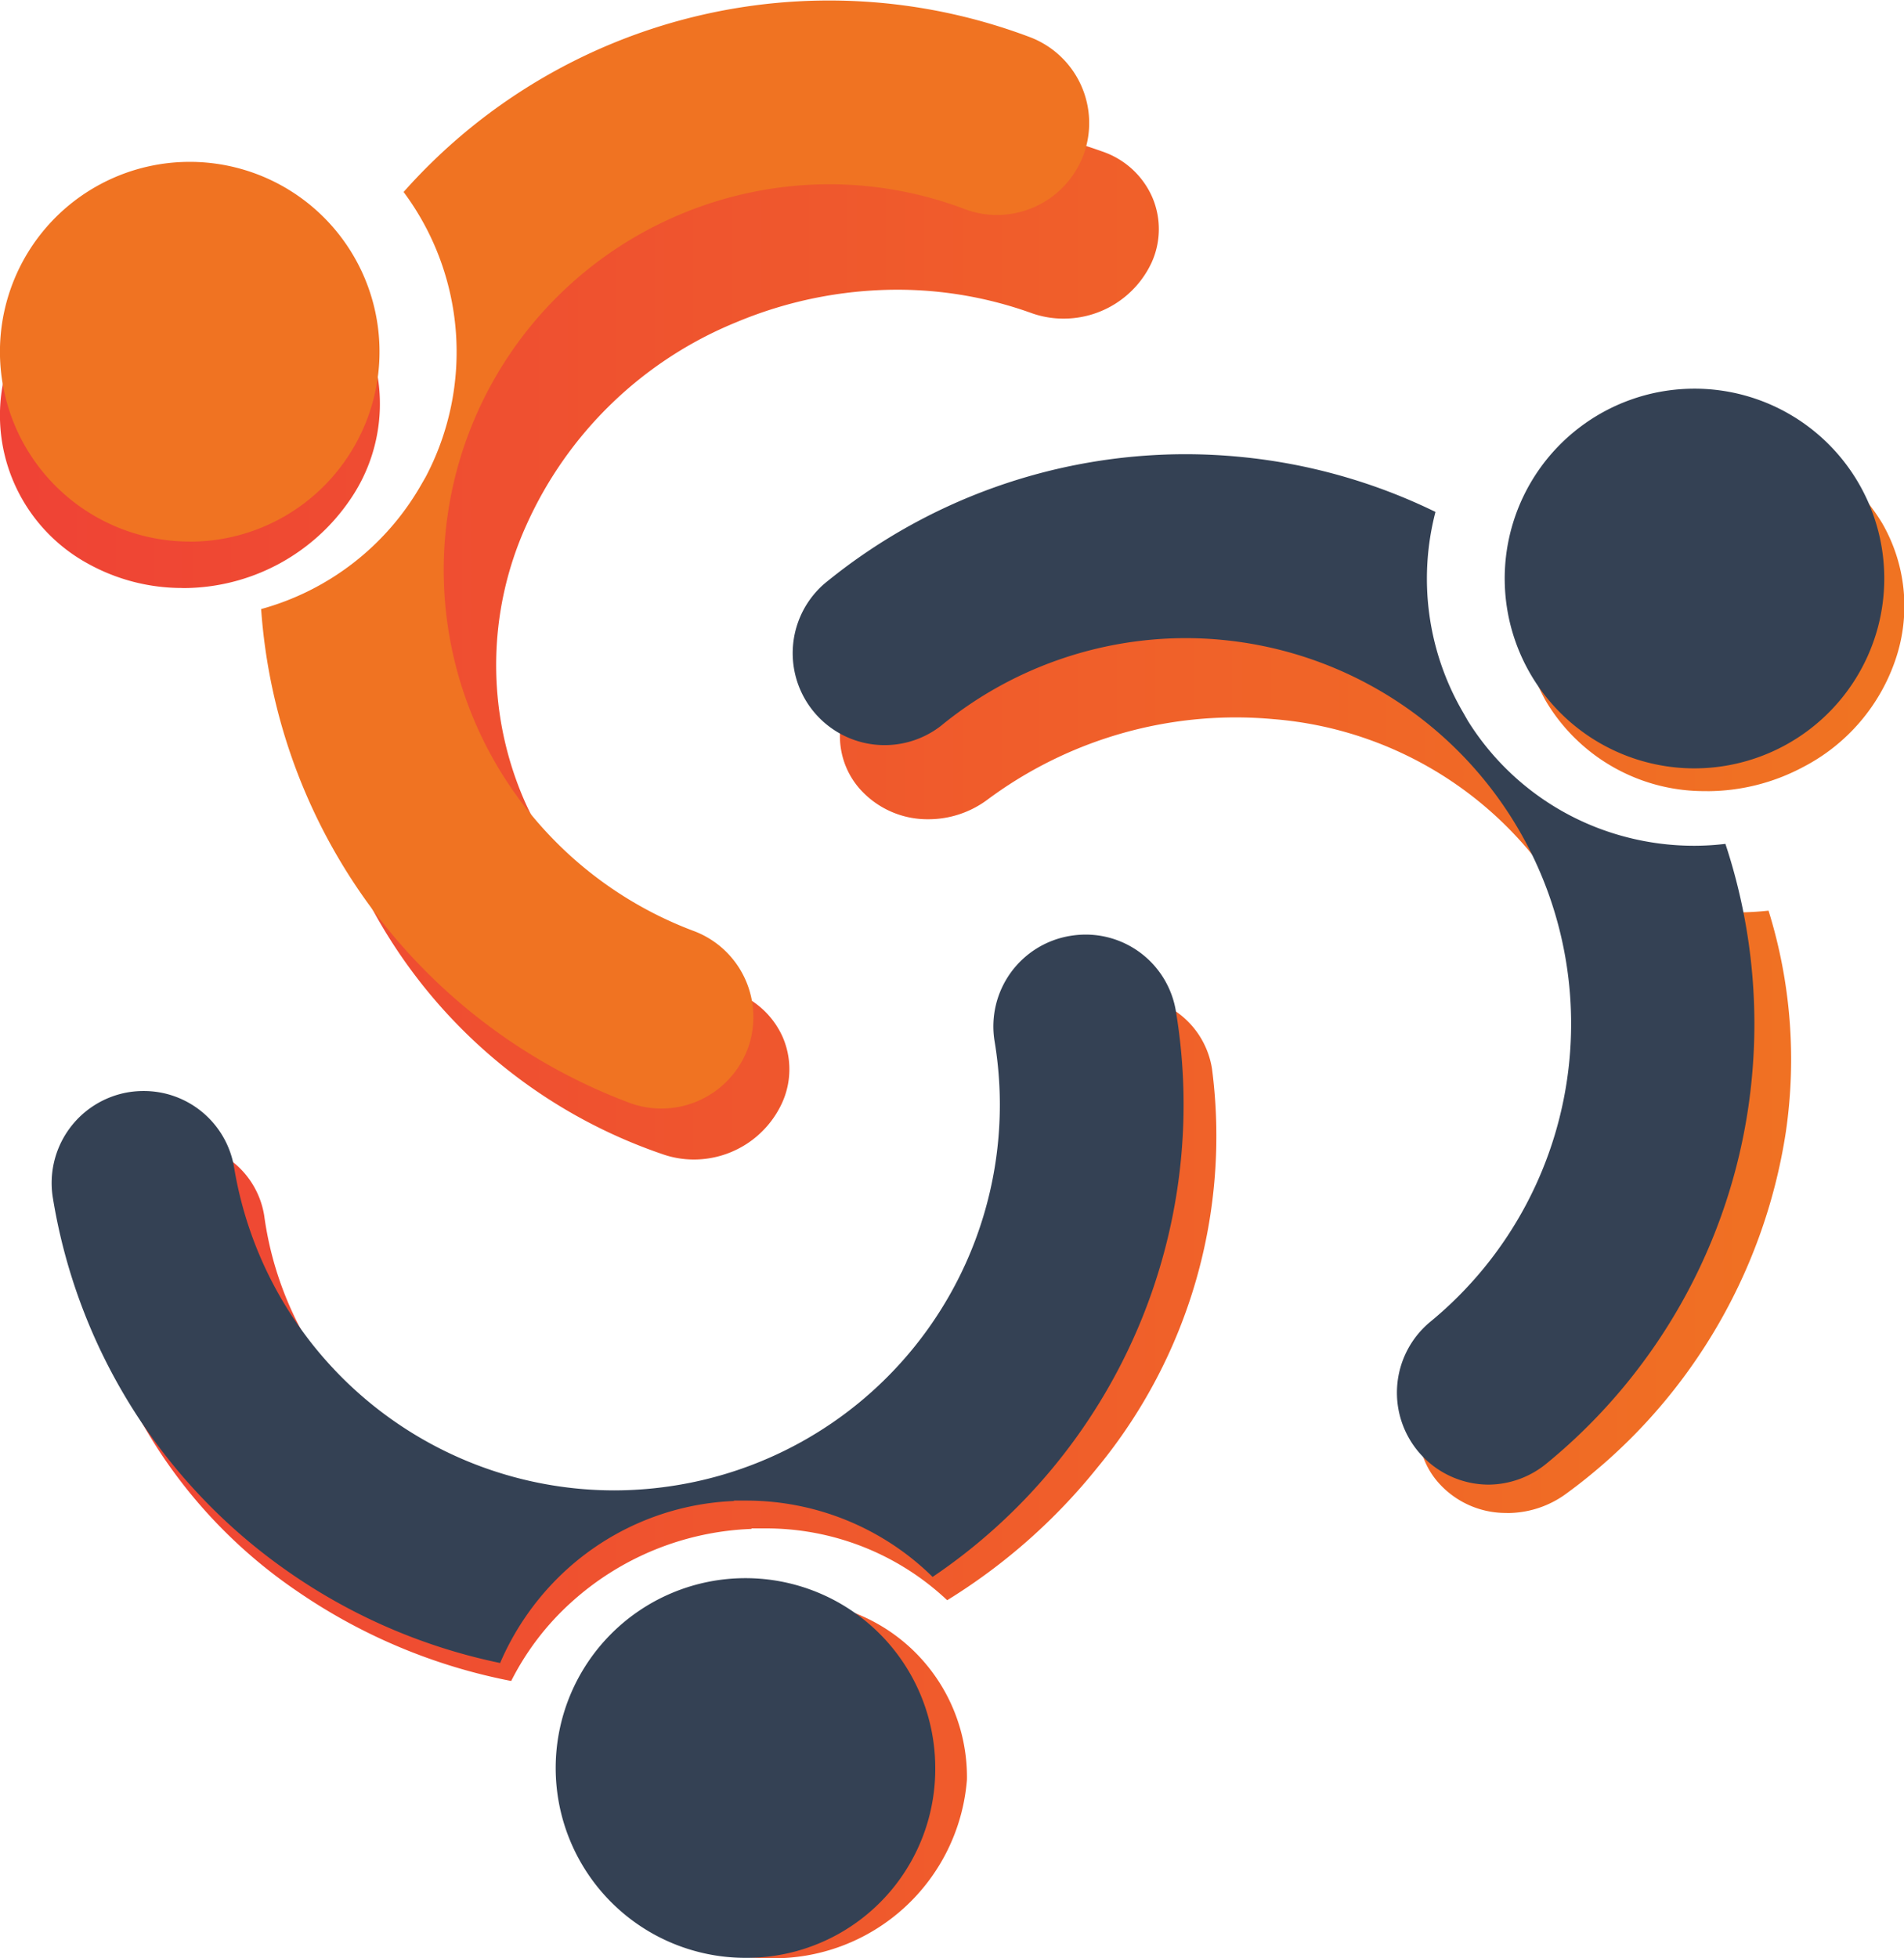
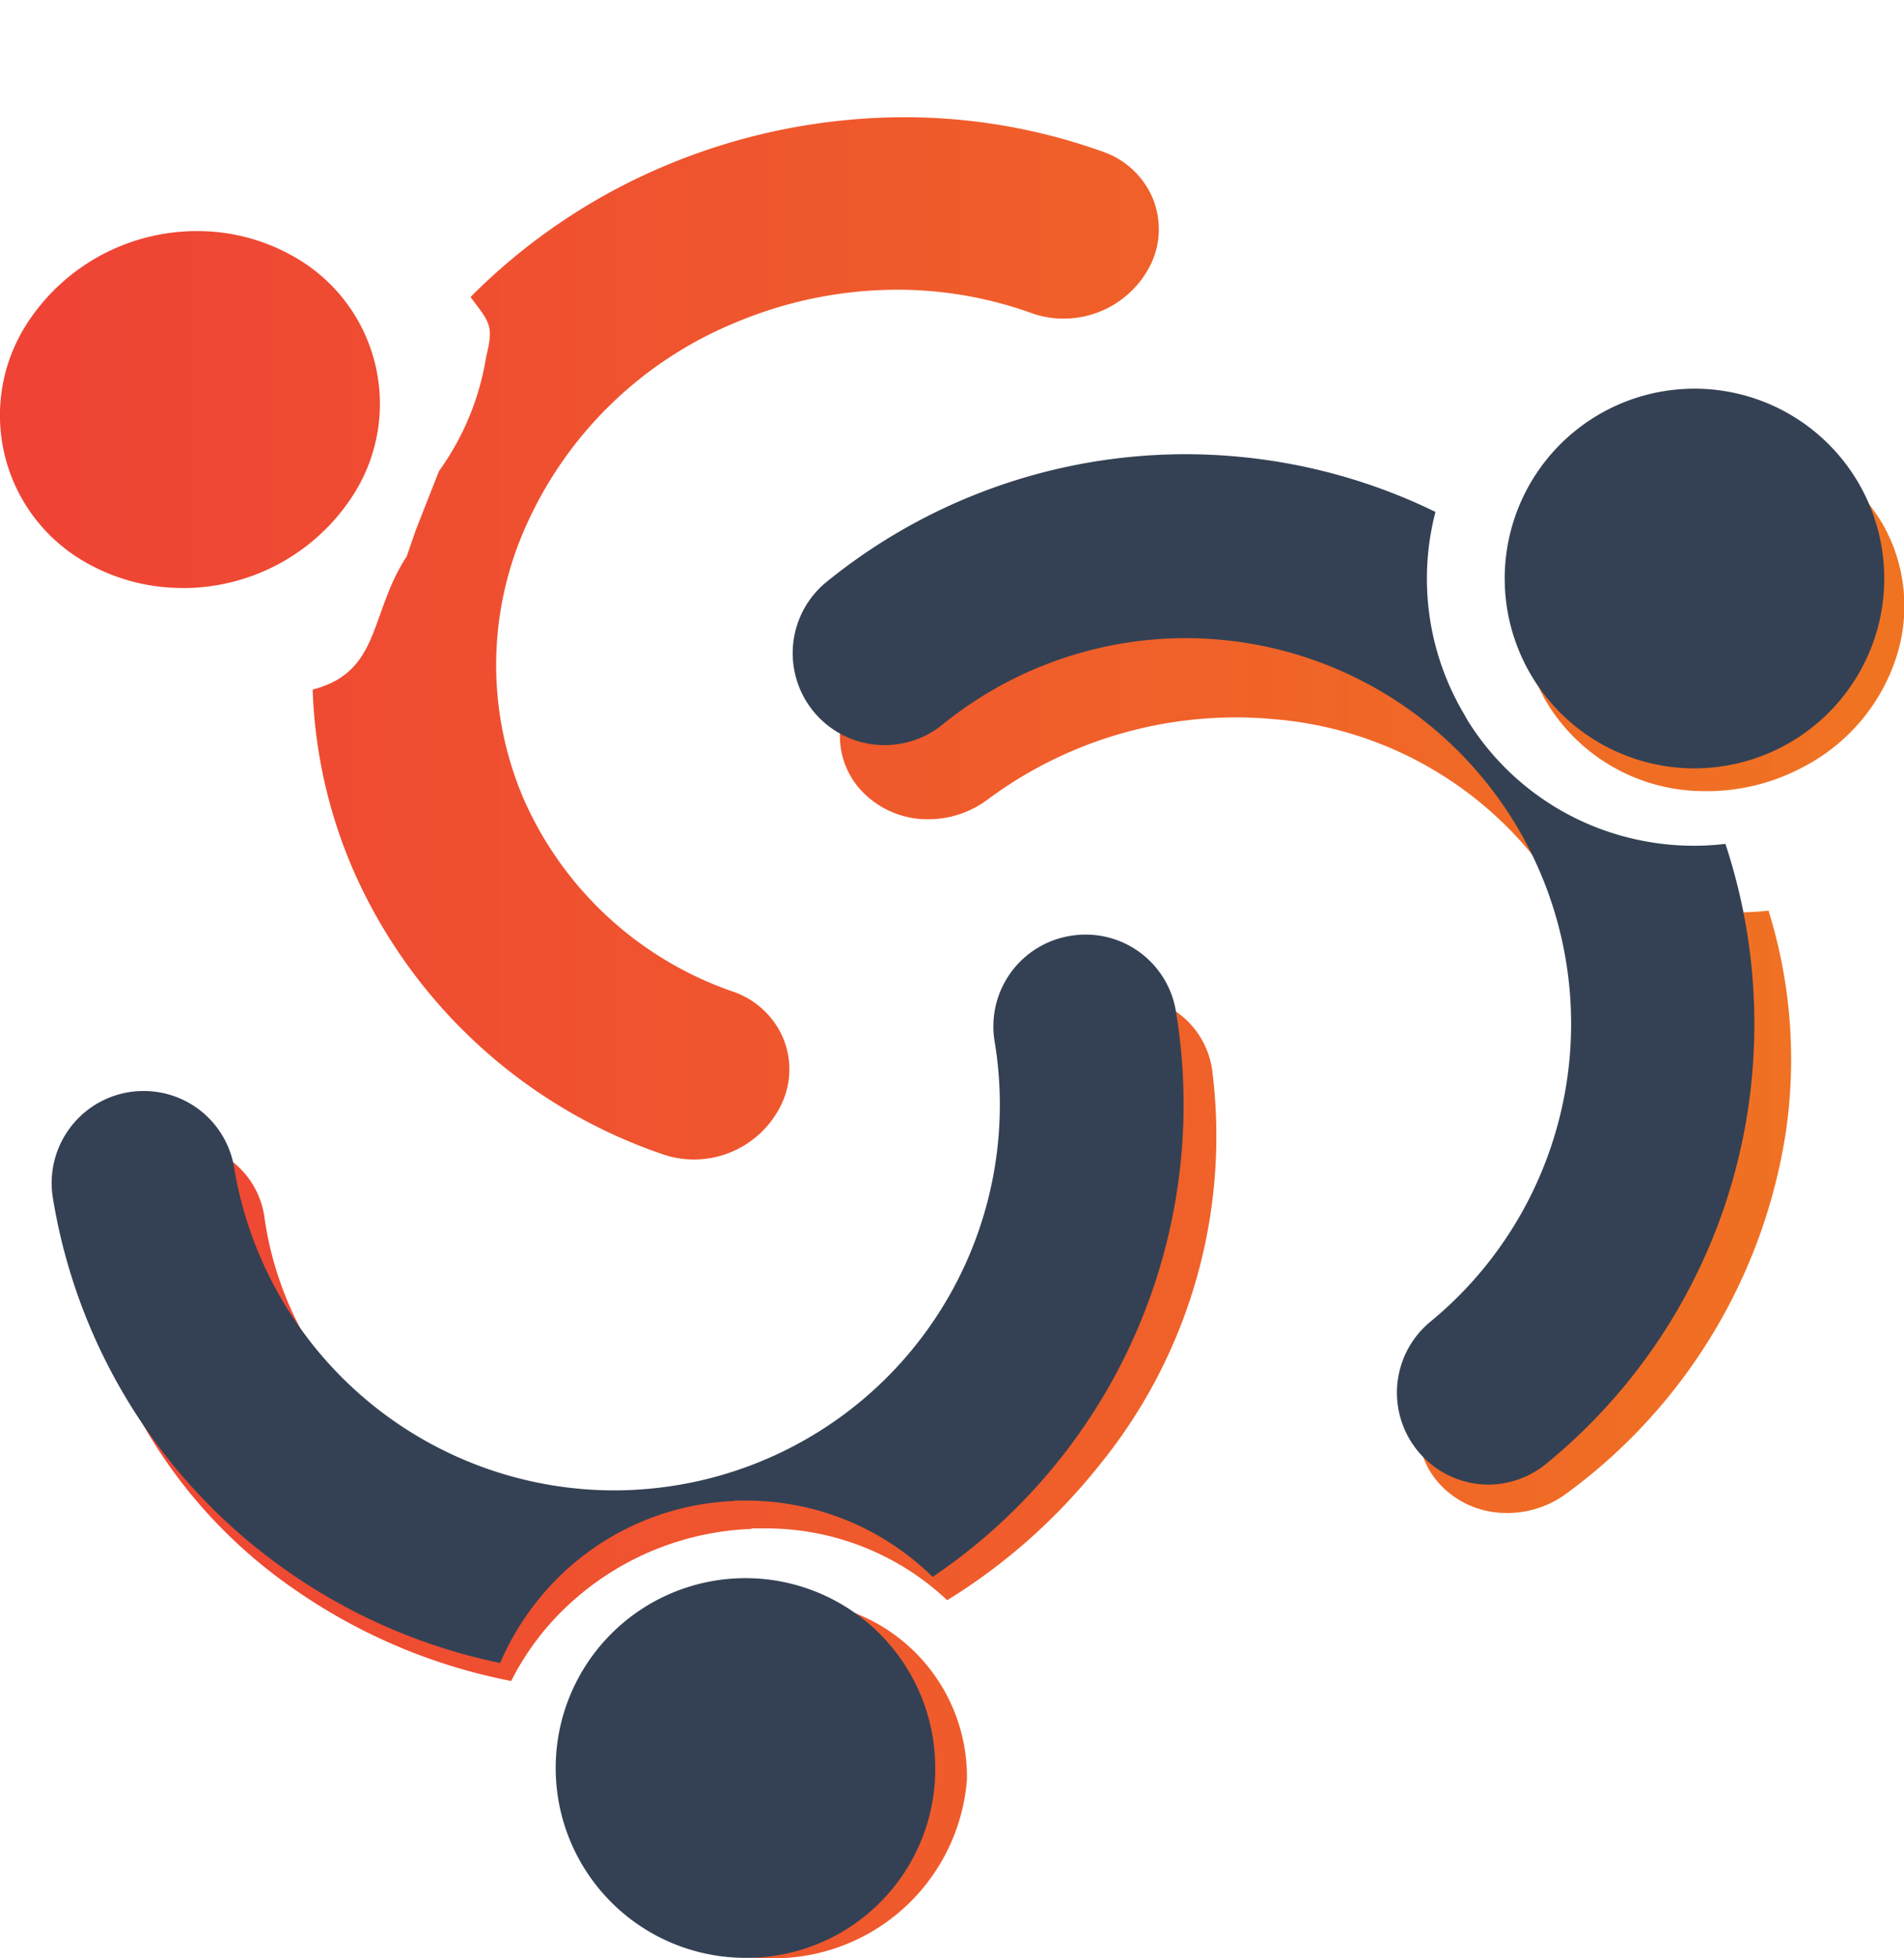
<svg xmlns="http://www.w3.org/2000/svg" width="23.135" height="23.786" viewBox="0 0 23.135 23.786">
  <defs>
    <linearGradient id="linear-gradient" x1="-0.026" y1="0.503" x2="0.977" y2="0.503" gradientUnits="objectBoundingBox">
      <stop offset="0" stop-color="#ef4136" />
      <stop offset="1" stop-color="#f07322" />
    </linearGradient>
  </defs>
  <g id="Group_8008" data-name="Group 8008" transform="translate(-694.735 -437.257)">
    <path id="Path_16300" data-name="Path 16300" d="M703.166,451.99a1.154,1.154,0,0,1-.393-.069,6.337,6.337,0,0,1-3.725-3.4,6.018,6.018,0,0,1-.514-2.239c.831-.215.687-.921,1.143-1.618l.111-.322.281-.714a3.242,3.242,0,0,0,.573-1.388c.095-.38.045-.414-.19-.726a7.339,7.339,0,0,1,2.378-1.6,7.526,7.526,0,0,1,2.887-.584,7.141,7.141,0,0,1,2.417.418,1.018,1.018,0,0,1,.6.549.982.982,0,0,1-.007.8,1.178,1.178,0,0,1-1.071.679,1.151,1.151,0,0,1-.393-.069,4.82,4.82,0,0,0-1.631-.282,5.075,5.075,0,0,0-1.95.395,4.769,4.769,0,0,0-2.552,2.466,4.121,4.121,0,0,0-.016,3.361,4.312,4.312,0,0,0,2.531,2.305,1.022,1.022,0,0,1,.6.55.984.984,0,0,1-.007.8A1.179,1.179,0,0,1,703.166,451.99Zm-6.213-6.942a2.356,2.356,0,0,1-1.139-.29,2.053,2.053,0,0,1-.725-2.961,2.457,2.457,0,0,1,2.043-1.084,2.349,2.349,0,0,1,1.139.291,2.052,2.052,0,0,1,.725,2.961A2.457,2.457,0,0,1,696.953,445.049Zm7.138,16.643a2.277,2.277,0,0,1-1.605-.635,2.005,2.005,0,0,1-.613-1.533,2.182,2.182,0,0,1,.737-1.533,2.462,2.462,0,0,1,1.656-.635,2.137,2.137,0,0,1,2.218,2.168A2.355,2.355,0,0,1,704.09,461.692Zm-3.144-3.367a6.9,6.9,0,0,1-2.589-1.082,6.107,6.107,0,0,1-2.632-4.228,1.026,1.026,0,0,1,.228-.782,1.182,1.182,0,0,1,.744-.423,1.255,1.255,0,0,1,.182-.014,1.041,1.041,0,0,1,1.066.881,4.117,4.117,0,0,0,1.776,2.855,4.711,4.711,0,0,0,2.692.824h0c.257,0,.48-.214.738-.254a4.793,4.793,0,0,0,3.146-1.585,4.3,4.3,0,0,0,.945-3.289,1.022,1.022,0,0,1,.228-.782,1.182,1.182,0,0,1,.744-.422,1.262,1.262,0,0,1,.182-.014,1.041,1.041,0,0,1,1.065.881,6.333,6.333,0,0,1-1.392,4.841,7.145,7.145,0,0,1-1.826,1.612,3.208,3.208,0,0,0-2.236-.872h-.142v.006a3.454,3.454,0,0,0-2.186.888A3.268,3.268,0,0,0,700.946,458.325Zm12.1-2.041a1.094,1.094,0,0,1-.85-.386.968.968,0,0,1-.215-.769,1.078,1.078,0,0,1,.433-.707,4.518,4.518,0,0,0,1.8-2.968,4.077,4.077,0,0,0-.915-3.229,4.526,4.526,0,0,0-3.093-1.583q-.228-.021-.457-.021a5.06,5.06,0,0,0-3.018,1,1.2,1.2,0,0,1-.714.237,1.1,1.1,0,0,1-.851-.386.968.968,0,0,1-.215-.769,1.078,1.078,0,0,1,.433-.707,7.452,7.452,0,0,1,4.442-1.478c.225,0,.452.01.675.031a3,3,0,0,1,1.489.512c-.245.778.692,1.7,1.091,2.4l.058.1,0,0A3.04,3.04,0,0,0,715,448.883a3.427,3.427,0,0,0,1.224.084,6.085,6.085,0,0,1,.211,2.684,6.69,6.69,0,0,1-2.672,4.4A1.209,1.209,0,0,1,713.044,456.284Zm2.433-8.768a2.238,2.238,0,0,1-1.956-1.084,2.014,2.014,0,0,1-.164-1.645,2.3,2.3,0,0,1,1.128-1.316,2.484,2.484,0,0,1,1.163-.291,2.237,2.237,0,0,1,1.955,1.084,2.013,2.013,0,0,1,.164,1.645,2.3,2.3,0,0,1-1.128,1.316A2.483,2.483,0,0,1,715.477,447.516Z" transform="translate(0 -0.649)" fill-rule="evenodd" fill="url(#linear-gradient)" />
    <g id="Group_8007" data-name="Group 8007" transform="translate(694.735 437.257)">
-       <path id="Path_16301" data-name="Path 16301" d="M702.774,450.722a1.119,1.119,0,0,1-.4-.073,6.926,6.926,0,0,1-4.466-5.994,3.222,3.222,0,0,0,1.939-1.5l.061-.106,0,0a3.253,3.253,0,0,0-.269-3.46,6.91,6.91,0,0,1,7.61-1.881,1.116,1.116,0,0,1,.648,1.439,1.123,1.123,0,0,1-1.044.721,1.1,1.1,0,0,1-.4-.073,4.657,4.657,0,0,0-1.642-.3,4.7,4.7,0,0,0-1.934.42,4.683,4.683,0,0,0,.292,8.652,1.116,1.116,0,0,1,.647,1.44A1.121,1.121,0,0,1,702.774,450.722Zm-5.736-6.887a2.306,2.306,0,1,1,2-1.154A2.3,2.3,0,0,1,697.038,443.836Z" transform="translate(-694.735 -437.257)" fill="#f07322" fill-rule="evenodd" />
-       <path id="Path_16302" data-name="Path 16302" d="M704.078,466.2a2.306,2.306,0,1,1,2.305-2.307A2.293,2.293,0,0,1,704.078,466.2Zm-2.985-3.582a6.964,6.964,0,0,1-2.632-1.151,6.878,6.878,0,0,1-2.8-4.5,1.118,1.118,0,0,1,.923-1.282,1.152,1.152,0,0,1,.181-.014,1.112,1.112,0,0,1,1.1.937,4.685,4.685,0,0,0,4.616,3.914h0a4.731,4.731,0,0,0,.774-.065,4.683,4.683,0,0,0,3.849-5.39,1.114,1.114,0,0,1,.923-1.281,1.154,1.154,0,0,1,.181-.015,1.111,1.111,0,0,1,1.1.937,6.922,6.922,0,0,1-2.957,6.865,3.227,3.227,0,0,0-2.272-.927h-.142v.005a3.218,3.218,0,0,0-2.15.945A3.292,3.292,0,0,0,701.094,462.623Z" transform="translate(-695.019 -442.419)" fill="#344154" fill-rule="evenodd" />
+       <path id="Path_16302" data-name="Path 16302" d="M704.078,466.2a2.306,2.306,0,1,1,2.305-2.307A2.293,2.293,0,0,1,704.078,466.2Zm-2.985-3.582a6.964,6.964,0,0,1-2.632-1.151,6.878,6.878,0,0,1-2.8-4.5,1.118,1.118,0,0,1,.923-1.282,1.152,1.152,0,0,1,.181-.014,1.112,1.112,0,0,1,1.1.937,4.685,4.685,0,0,0,4.616,3.914a4.731,4.731,0,0,0,.774-.065,4.683,4.683,0,0,0,3.849-5.39,1.114,1.114,0,0,1,.923-1.281,1.154,1.154,0,0,1,.181-.015,1.111,1.111,0,0,1,1.1.937,6.922,6.922,0,0,1-2.957,6.865,3.227,3.227,0,0,0-2.272-.927h-.142v.005a3.218,3.218,0,0,0-2.15.945A3.292,3.292,0,0,0,701.094,462.623Z" transform="translate(-695.019 -442.419)" fill="#344154" fill-rule="evenodd" />
      <path id="Path_16303" data-name="Path 16303" d="M717.192,457.436a1.117,1.117,0,0,1-.708-1.982,4.684,4.684,0,0,0-2.518-8.277q-.229-.023-.458-.023a4.7,4.7,0,0,0-2.978,1.068,1.117,1.117,0,0,1-1.412-1.73,6.921,6.921,0,0,1,4.382-1.572c.226,0,.452.011.676.033a6.912,6.912,0,0,1,2.366.668,3.22,3.22,0,0,0,.333,2.431l.061.107,0,0a3.219,3.219,0,0,0,1.9,1.405,3.262,3.262,0,0,0,.847.112,3.218,3.218,0,0,0,.382-.023,6.968,6.968,0,0,1,.32,2.855,6.883,6.883,0,0,1-2.5,4.677A1.121,1.121,0,0,1,717.192,457.436Zm2.5-8.7a2.306,2.306,0,1,1,2.225-1.71,2.31,2.31,0,0,1-2.225,1.71Z" transform="translate(-699.1 -439.403)" fill="#344154" fill-rule="evenodd" />
    </g>
  </g>
</svg>